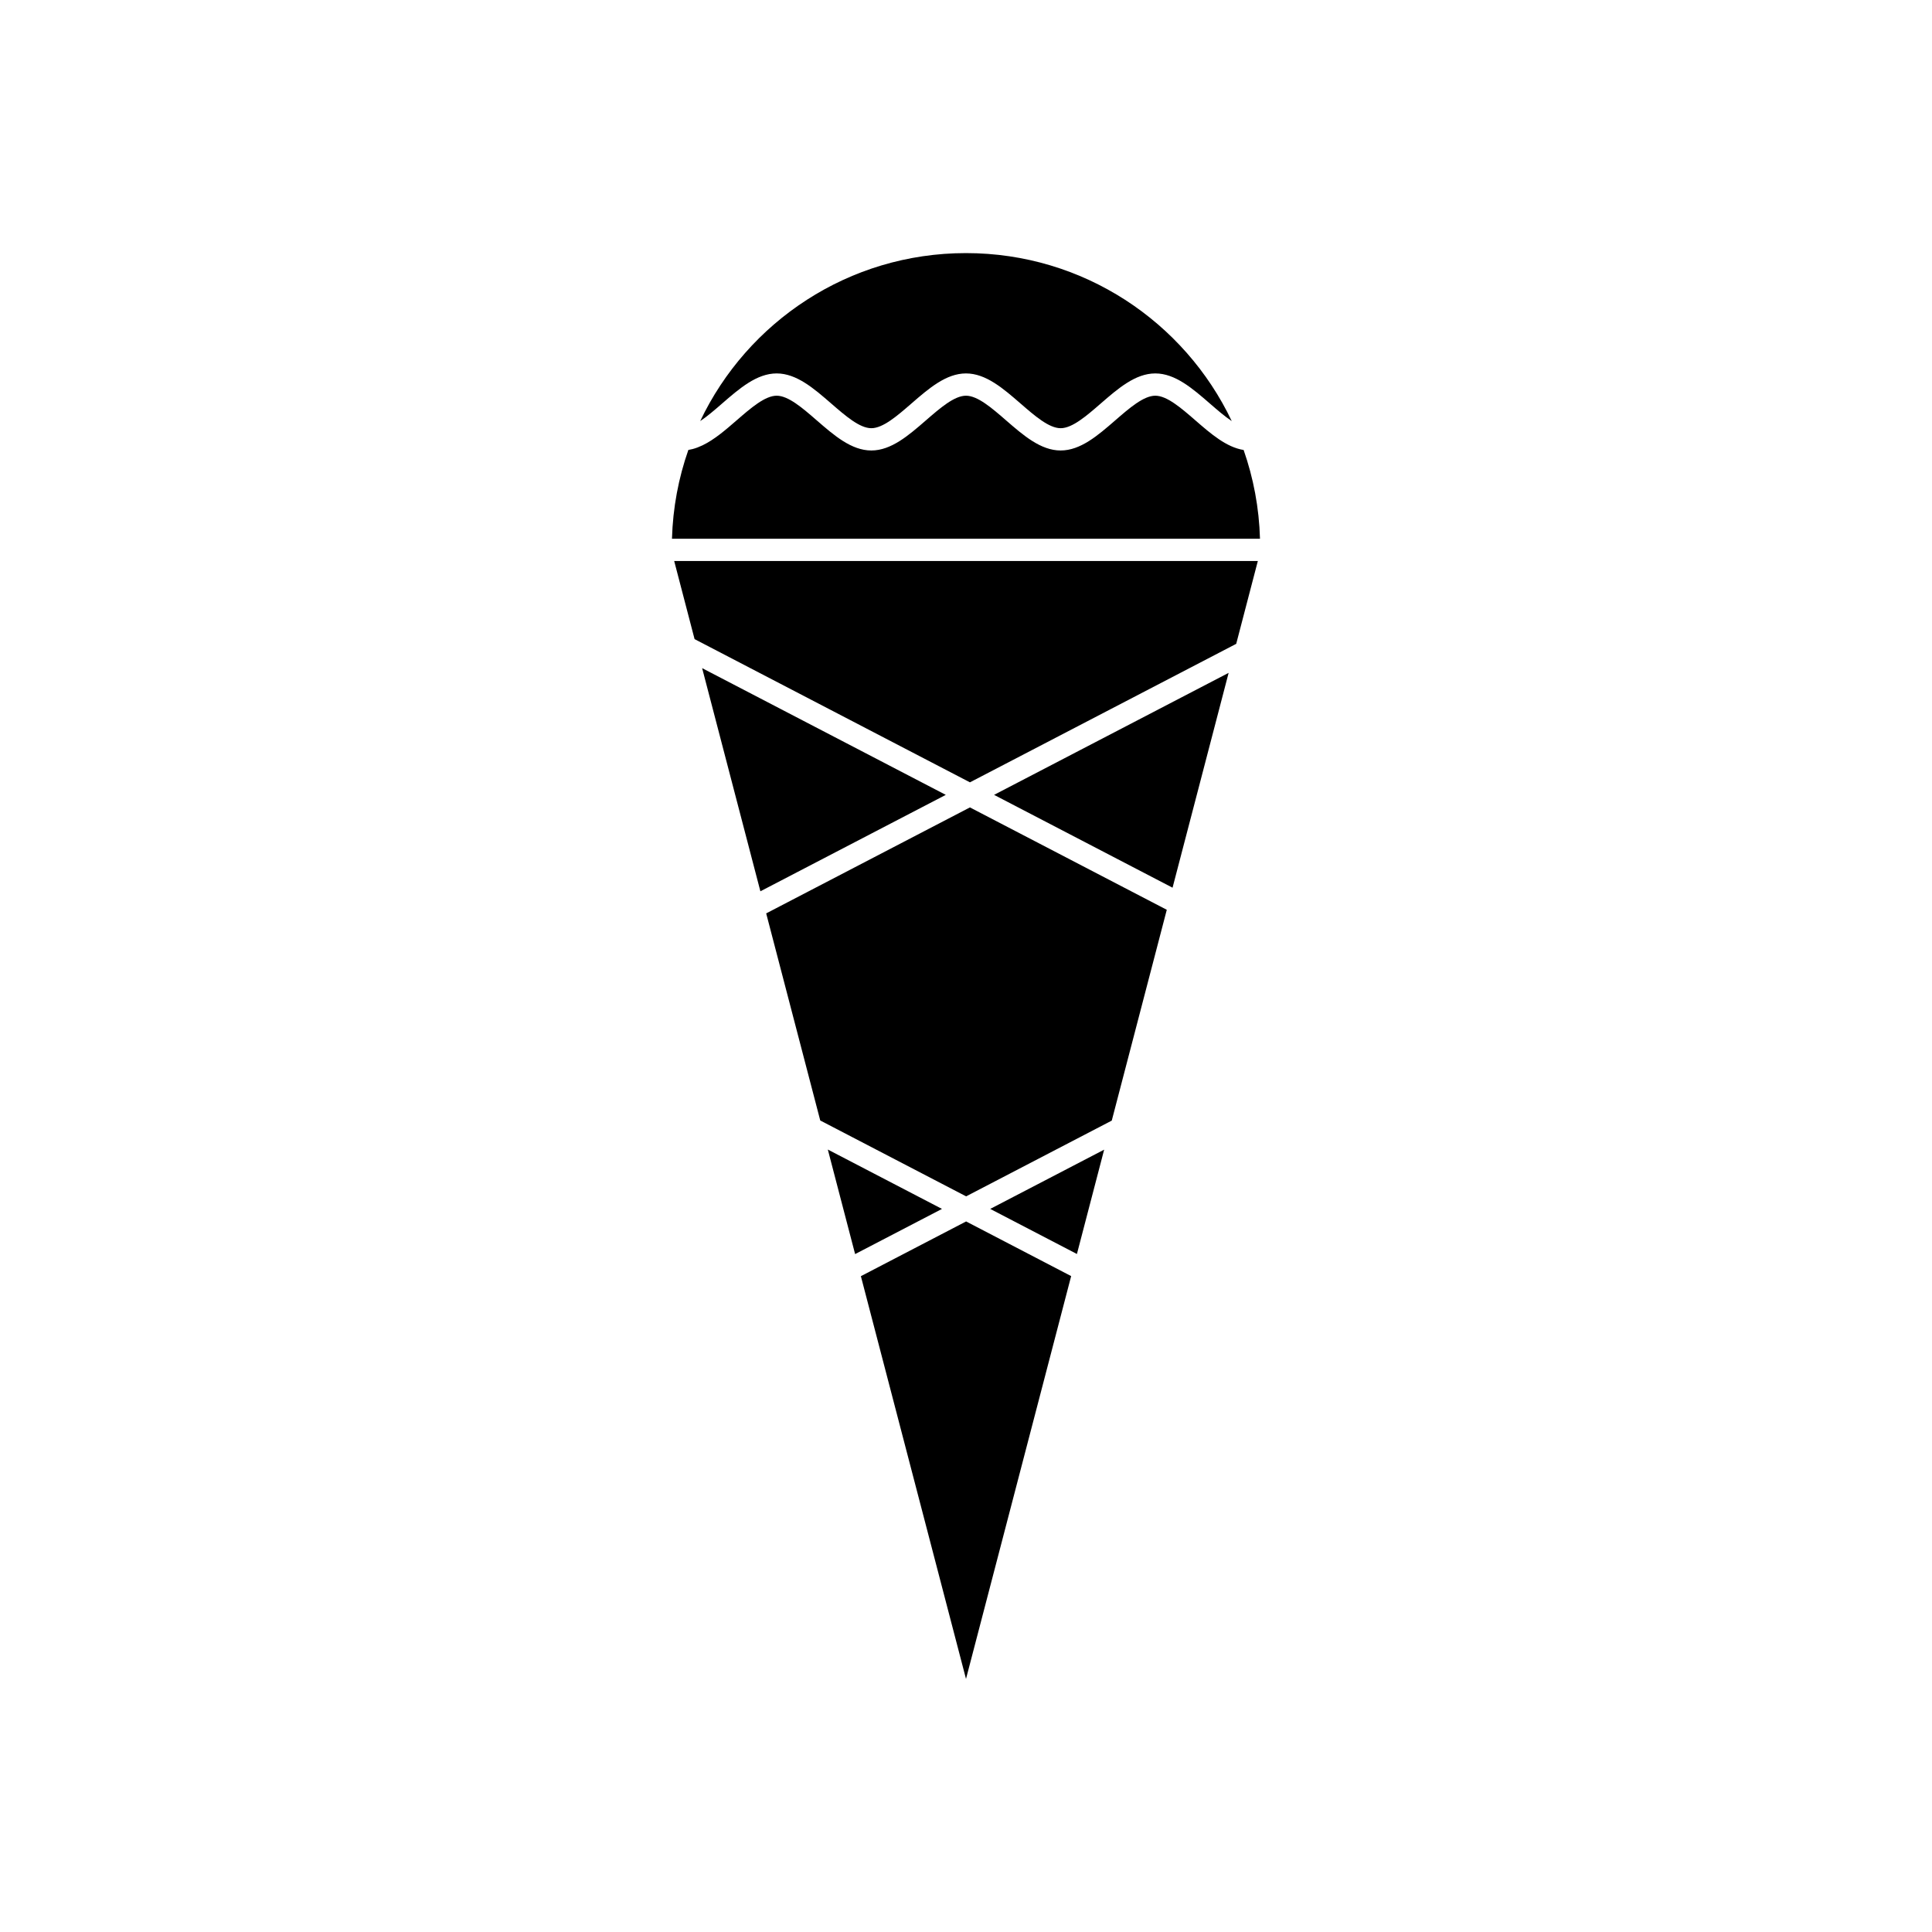
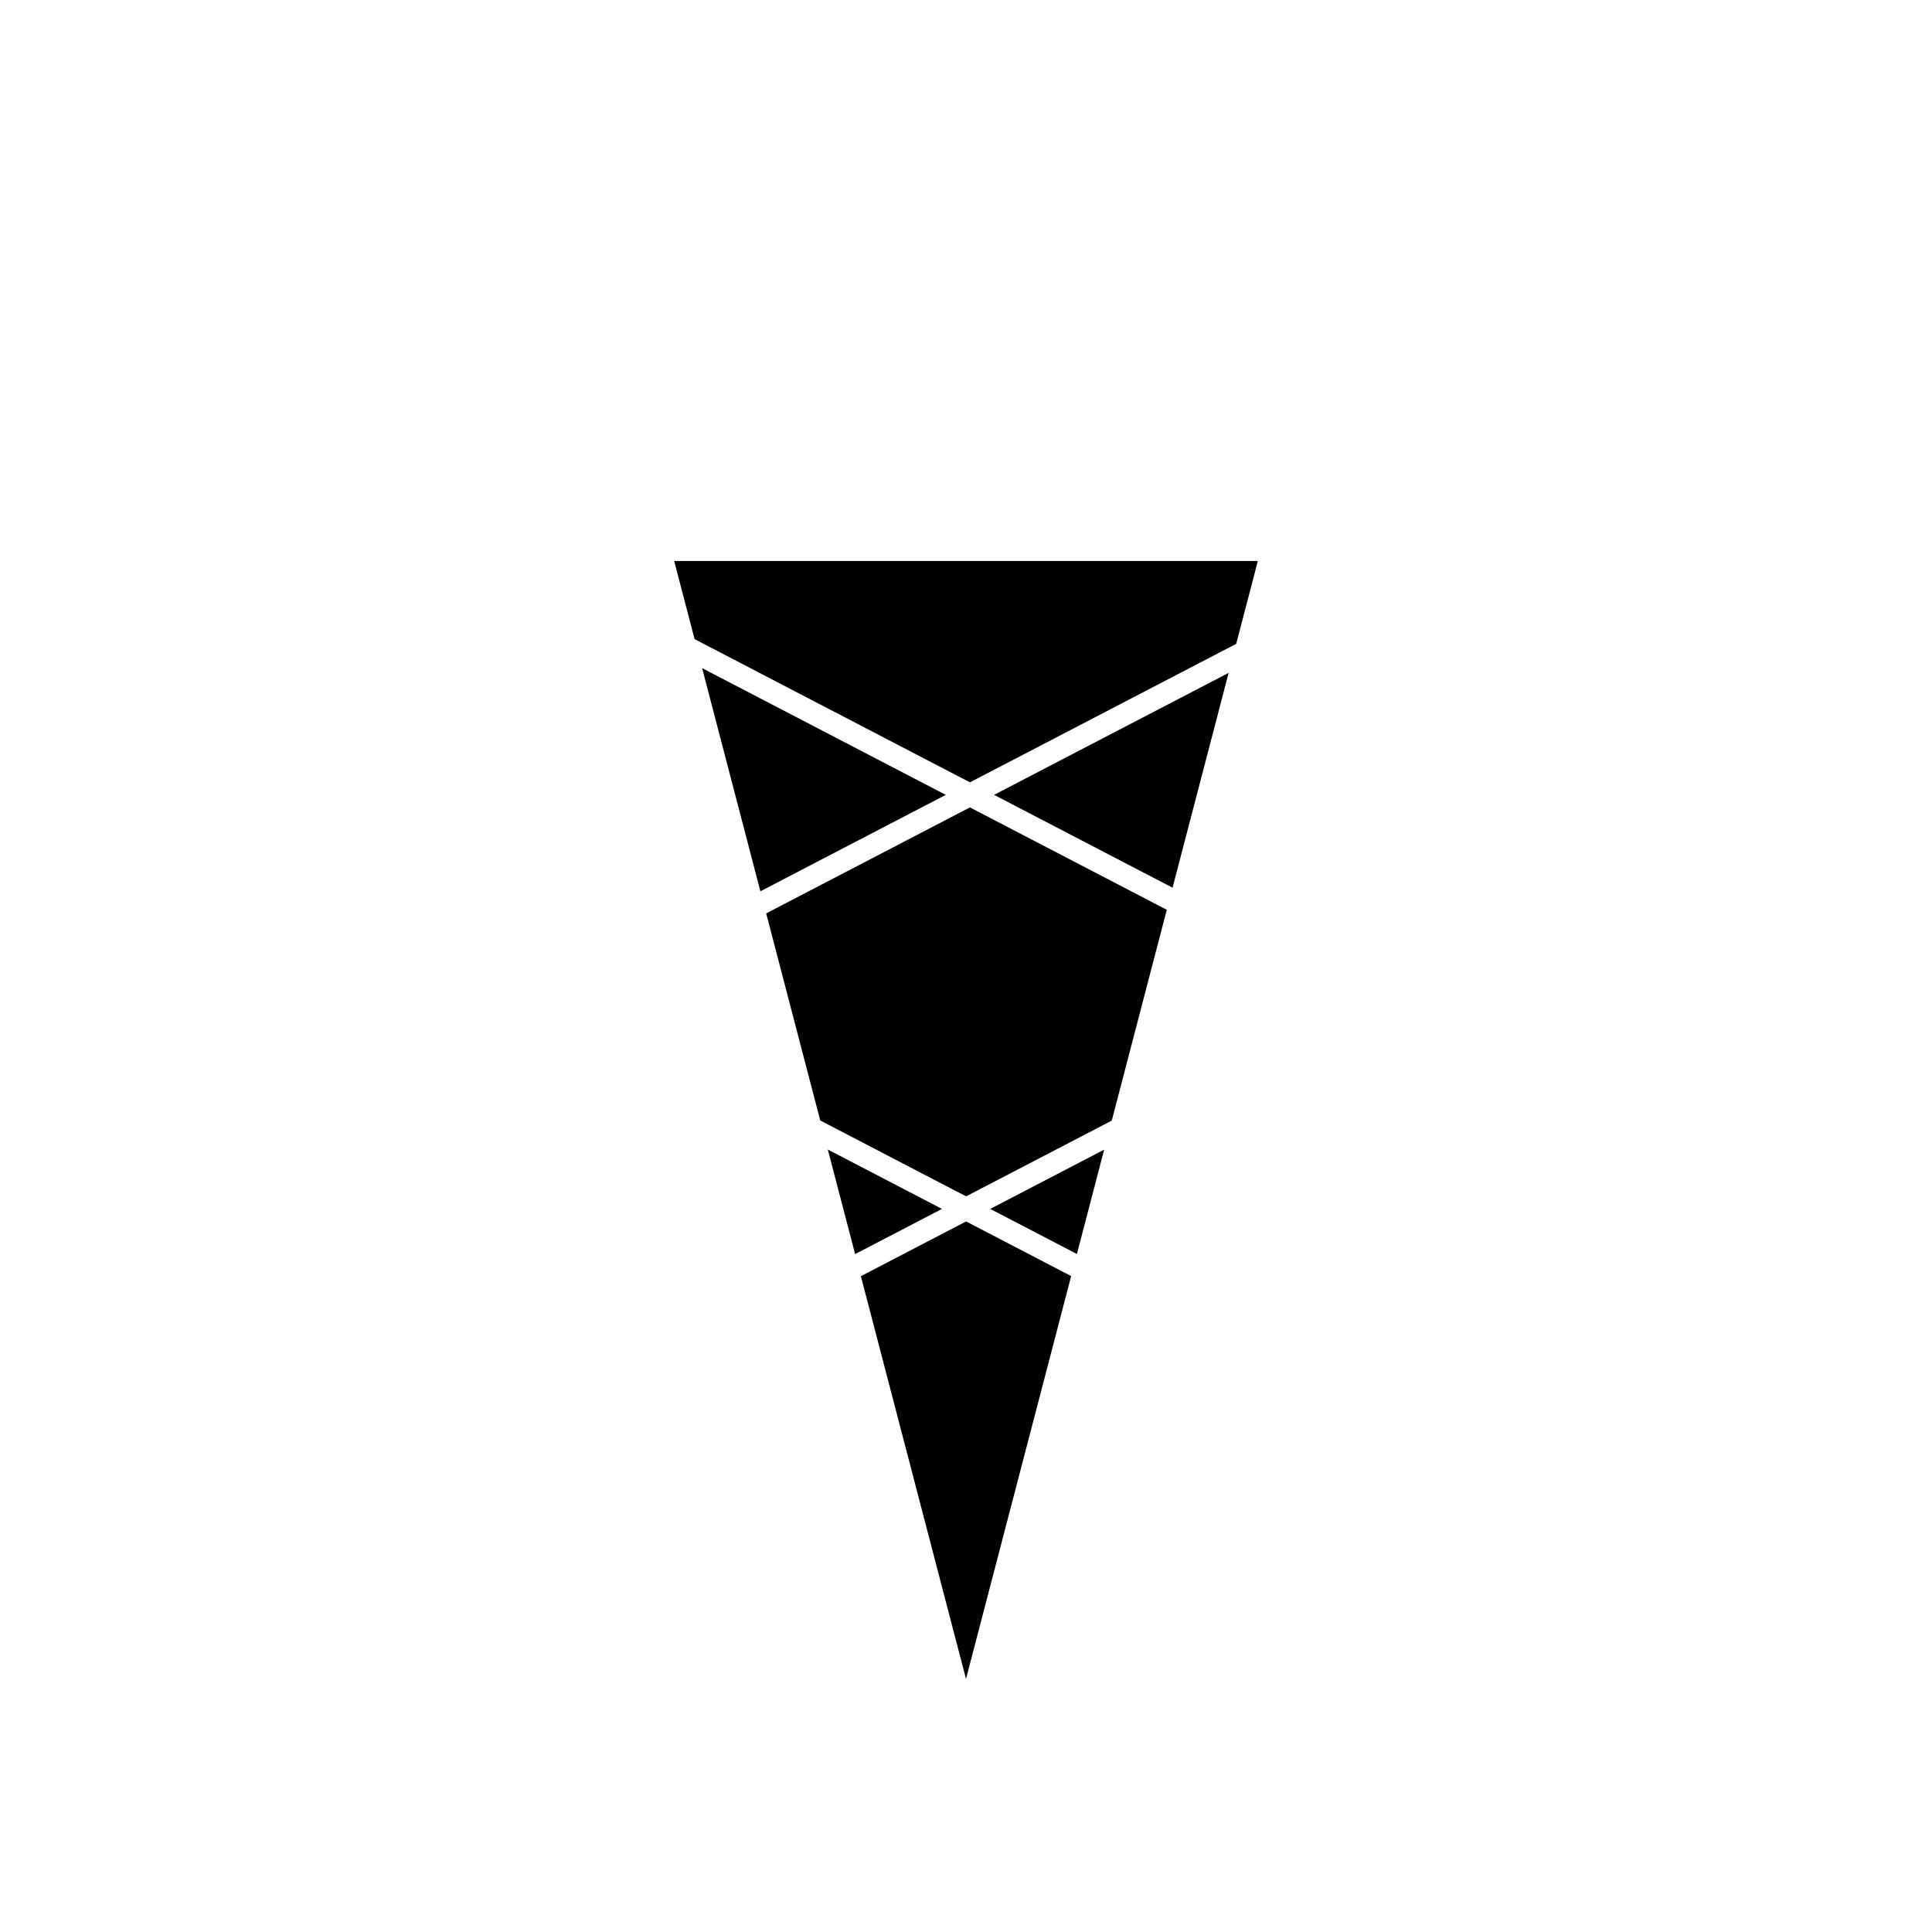
<svg xmlns="http://www.w3.org/2000/svg" fill="#000000" width="800px" height="800px" version="1.1" viewBox="144 144 512 512">
  <g fill-rule="evenodd">
    <path d="m477.34 292.67-5.059 19.379-0.672 2.574-70.566 36.703-72.973-37.953-5.402-20.699h154.67zm-7.738 29.645-0.016 0.055-2.484 9.523-12.363 47.355-47.301-24.602zm-16.391 62.789-14.582 55.867-38.598 20.074-38.656-20.105-14.328-54.883 53.996-28.086zm-107.7-4.902-15.438-59.137 64.57 33.582zm91.102 68.465-7.219 27.656-22.977-11.949 30.195-15.703zm-8.746 33.512-27.867 106.75-27.859-106.73 27.887-14.504zm-57.254-5.832-7.234-27.707 30.254 15.734z" />
-     <path d="m322.08 286.77c0.234-8.227 1.746-16.133 4.34-23.527 0.383-0.062 0.766-0.145 1.148-0.246 0.863-0.227 1.73-0.562 2.598-0.977 3.164-1.52 6.106-4.07 9.043-6.621 3.762-3.266 7.523-6.531 10.617-6.531s6.856 3.266 10.617 6.531c4.598 3.992 9.199 7.984 14.469 7.984 5.269 0 9.871-3.992 14.469-7.984 3.762-3.266 7.523-6.531 10.617-6.531s6.856 3.266 10.617 6.531c4.598 3.992 9.199 7.984 14.469 7.984 5.269 0 9.871-3.992 14.469-7.984 3.762-3.266 7.523-6.531 10.617-6.531 3.09 0 6.856 3.266 10.617 6.531 4.106 3.562 8.207 7.125 12.789 7.852 2.59 7.394 4.102 15.297 4.336 23.523h-155.83zm7.481-31.176c12.516-26.324 39.348-44.52 70.434-44.52 31.086 0 57.918 18.199 70.434 44.52-1.867-1.242-3.832-2.945-5.793-4.648-4.598-3.992-9.199-7.984-14.469-7.984s-9.871 3.992-14.469 7.984c-3.762 3.266-7.523 6.531-10.617 6.531s-6.856-3.266-10.617-6.531c-4.598-3.992-9.199-7.984-14.469-7.984-5.269 0-9.871 3.992-14.469 7.984-3.762 3.266-7.523 6.531-10.617 6.531s-6.856-3.266-10.617-6.531c-4.598-3.992-9.199-7.984-14.469-7.984s-9.871 3.992-14.469 7.984c-1.961 1.703-3.926 3.406-5.797 4.648z" />
  </g>
</svg>